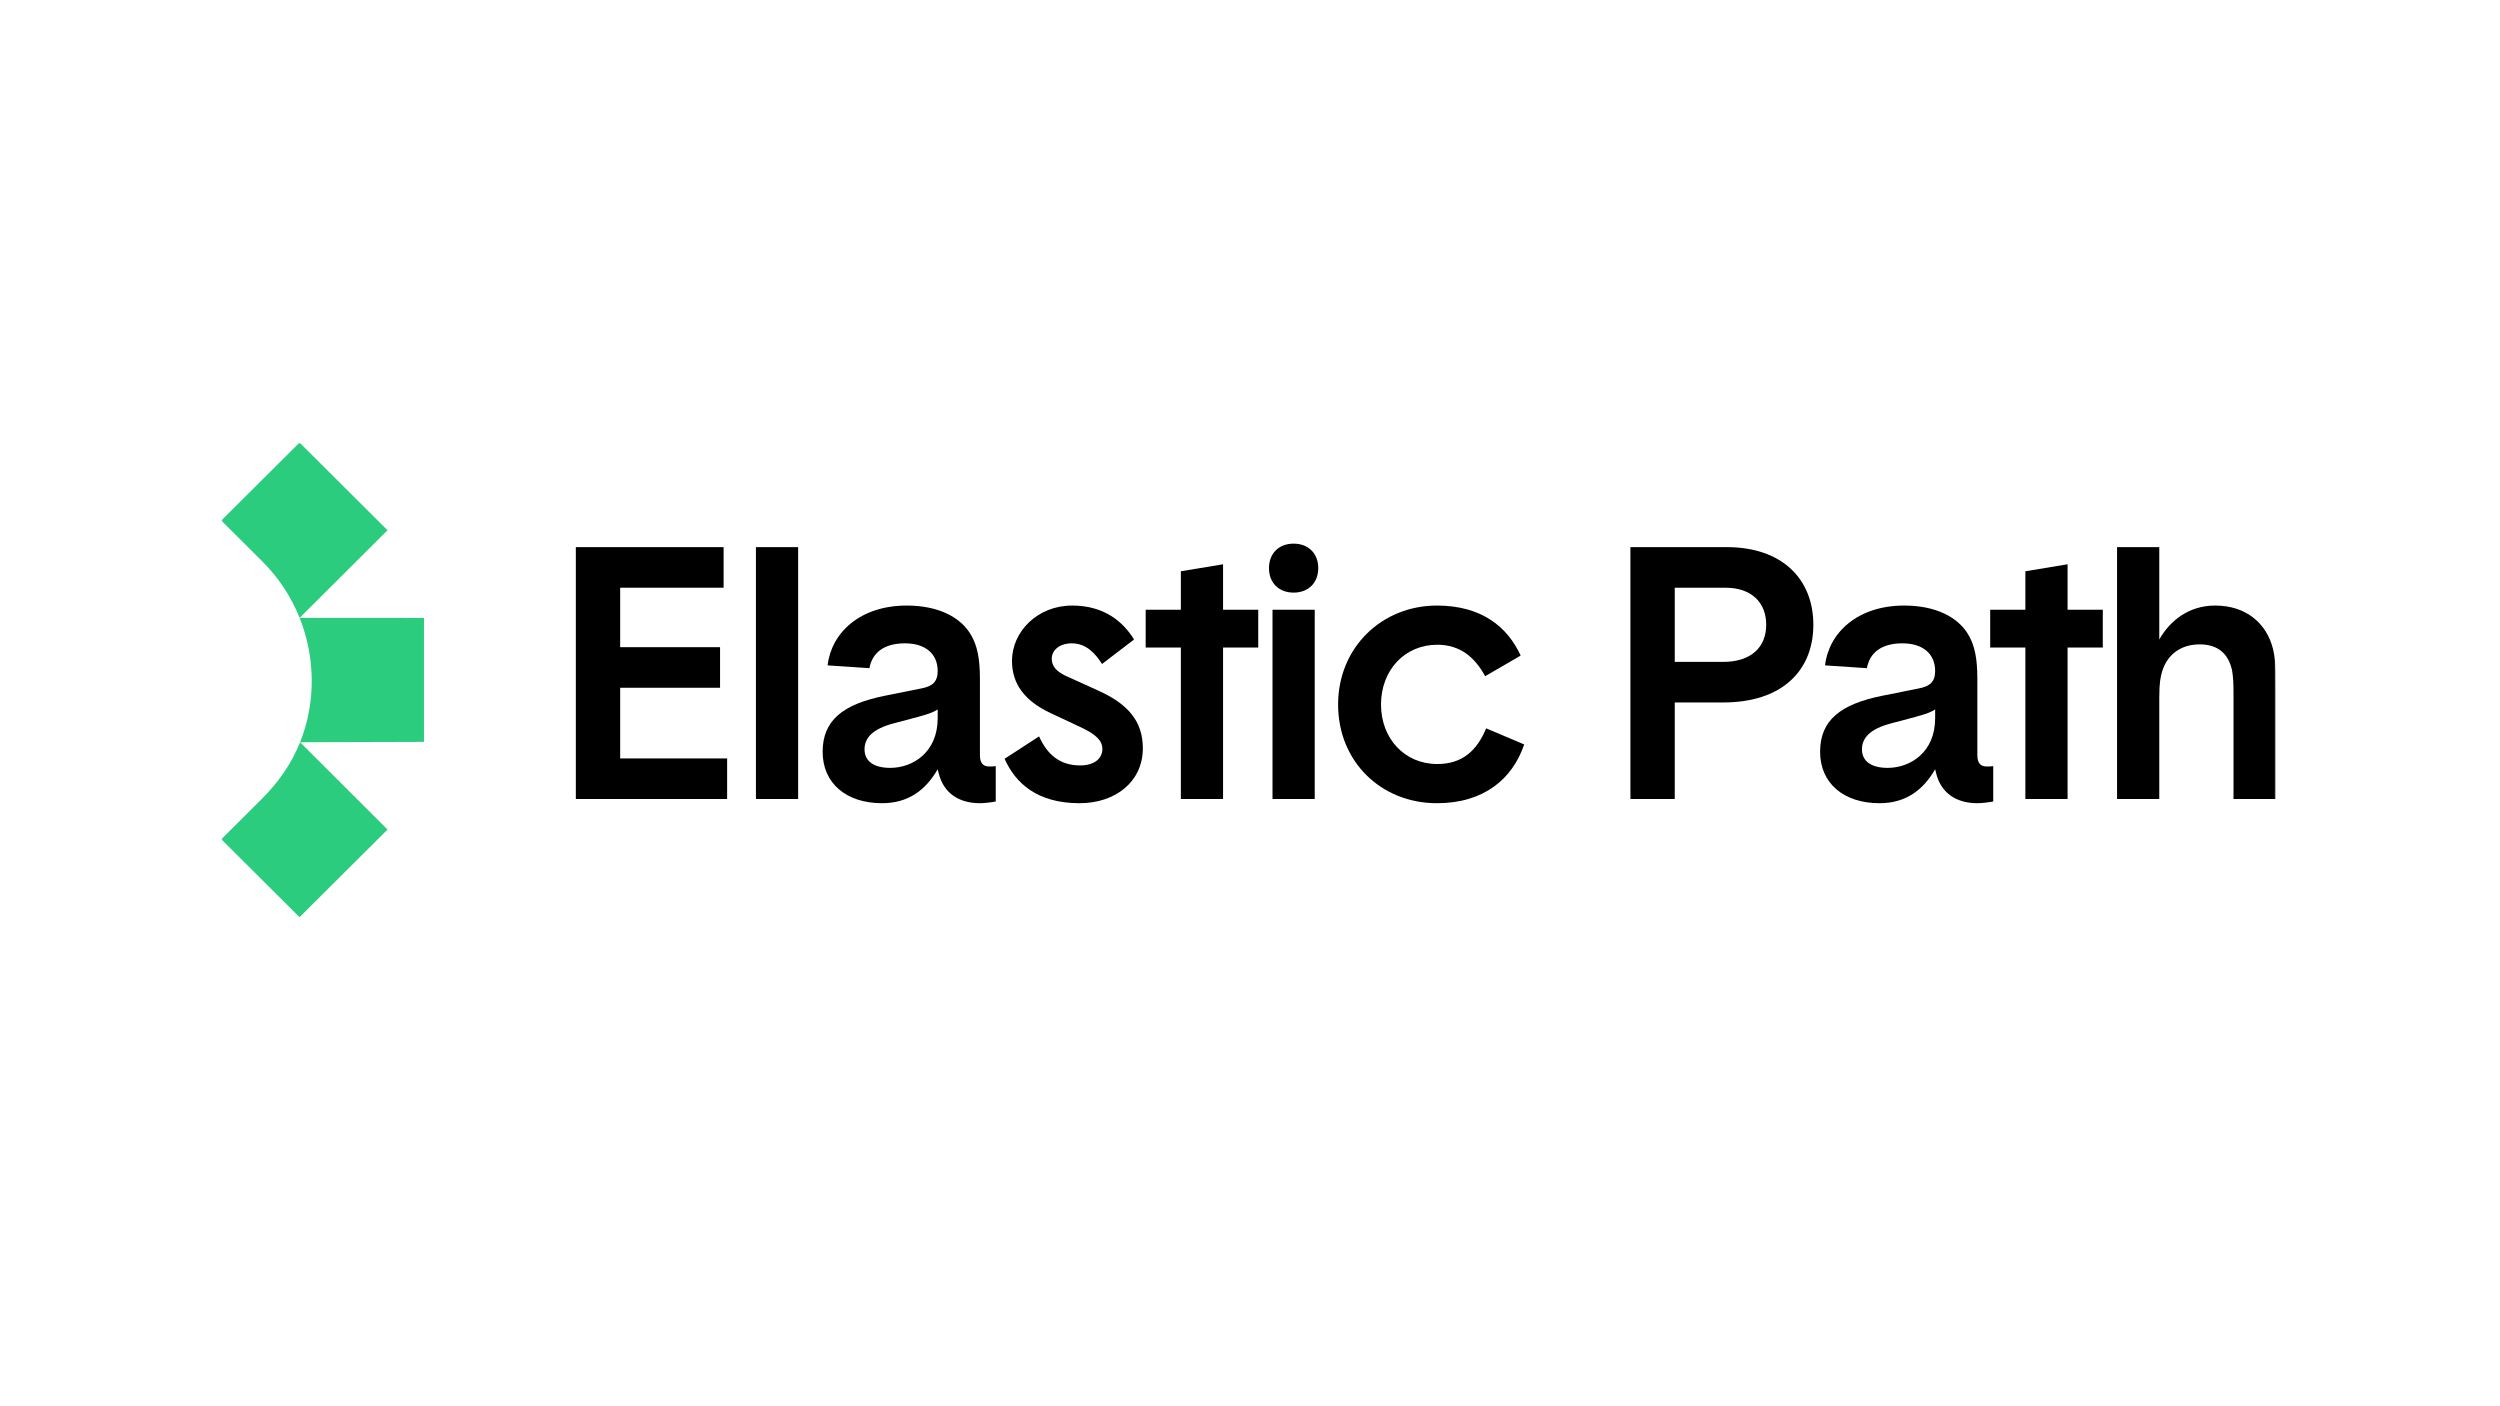
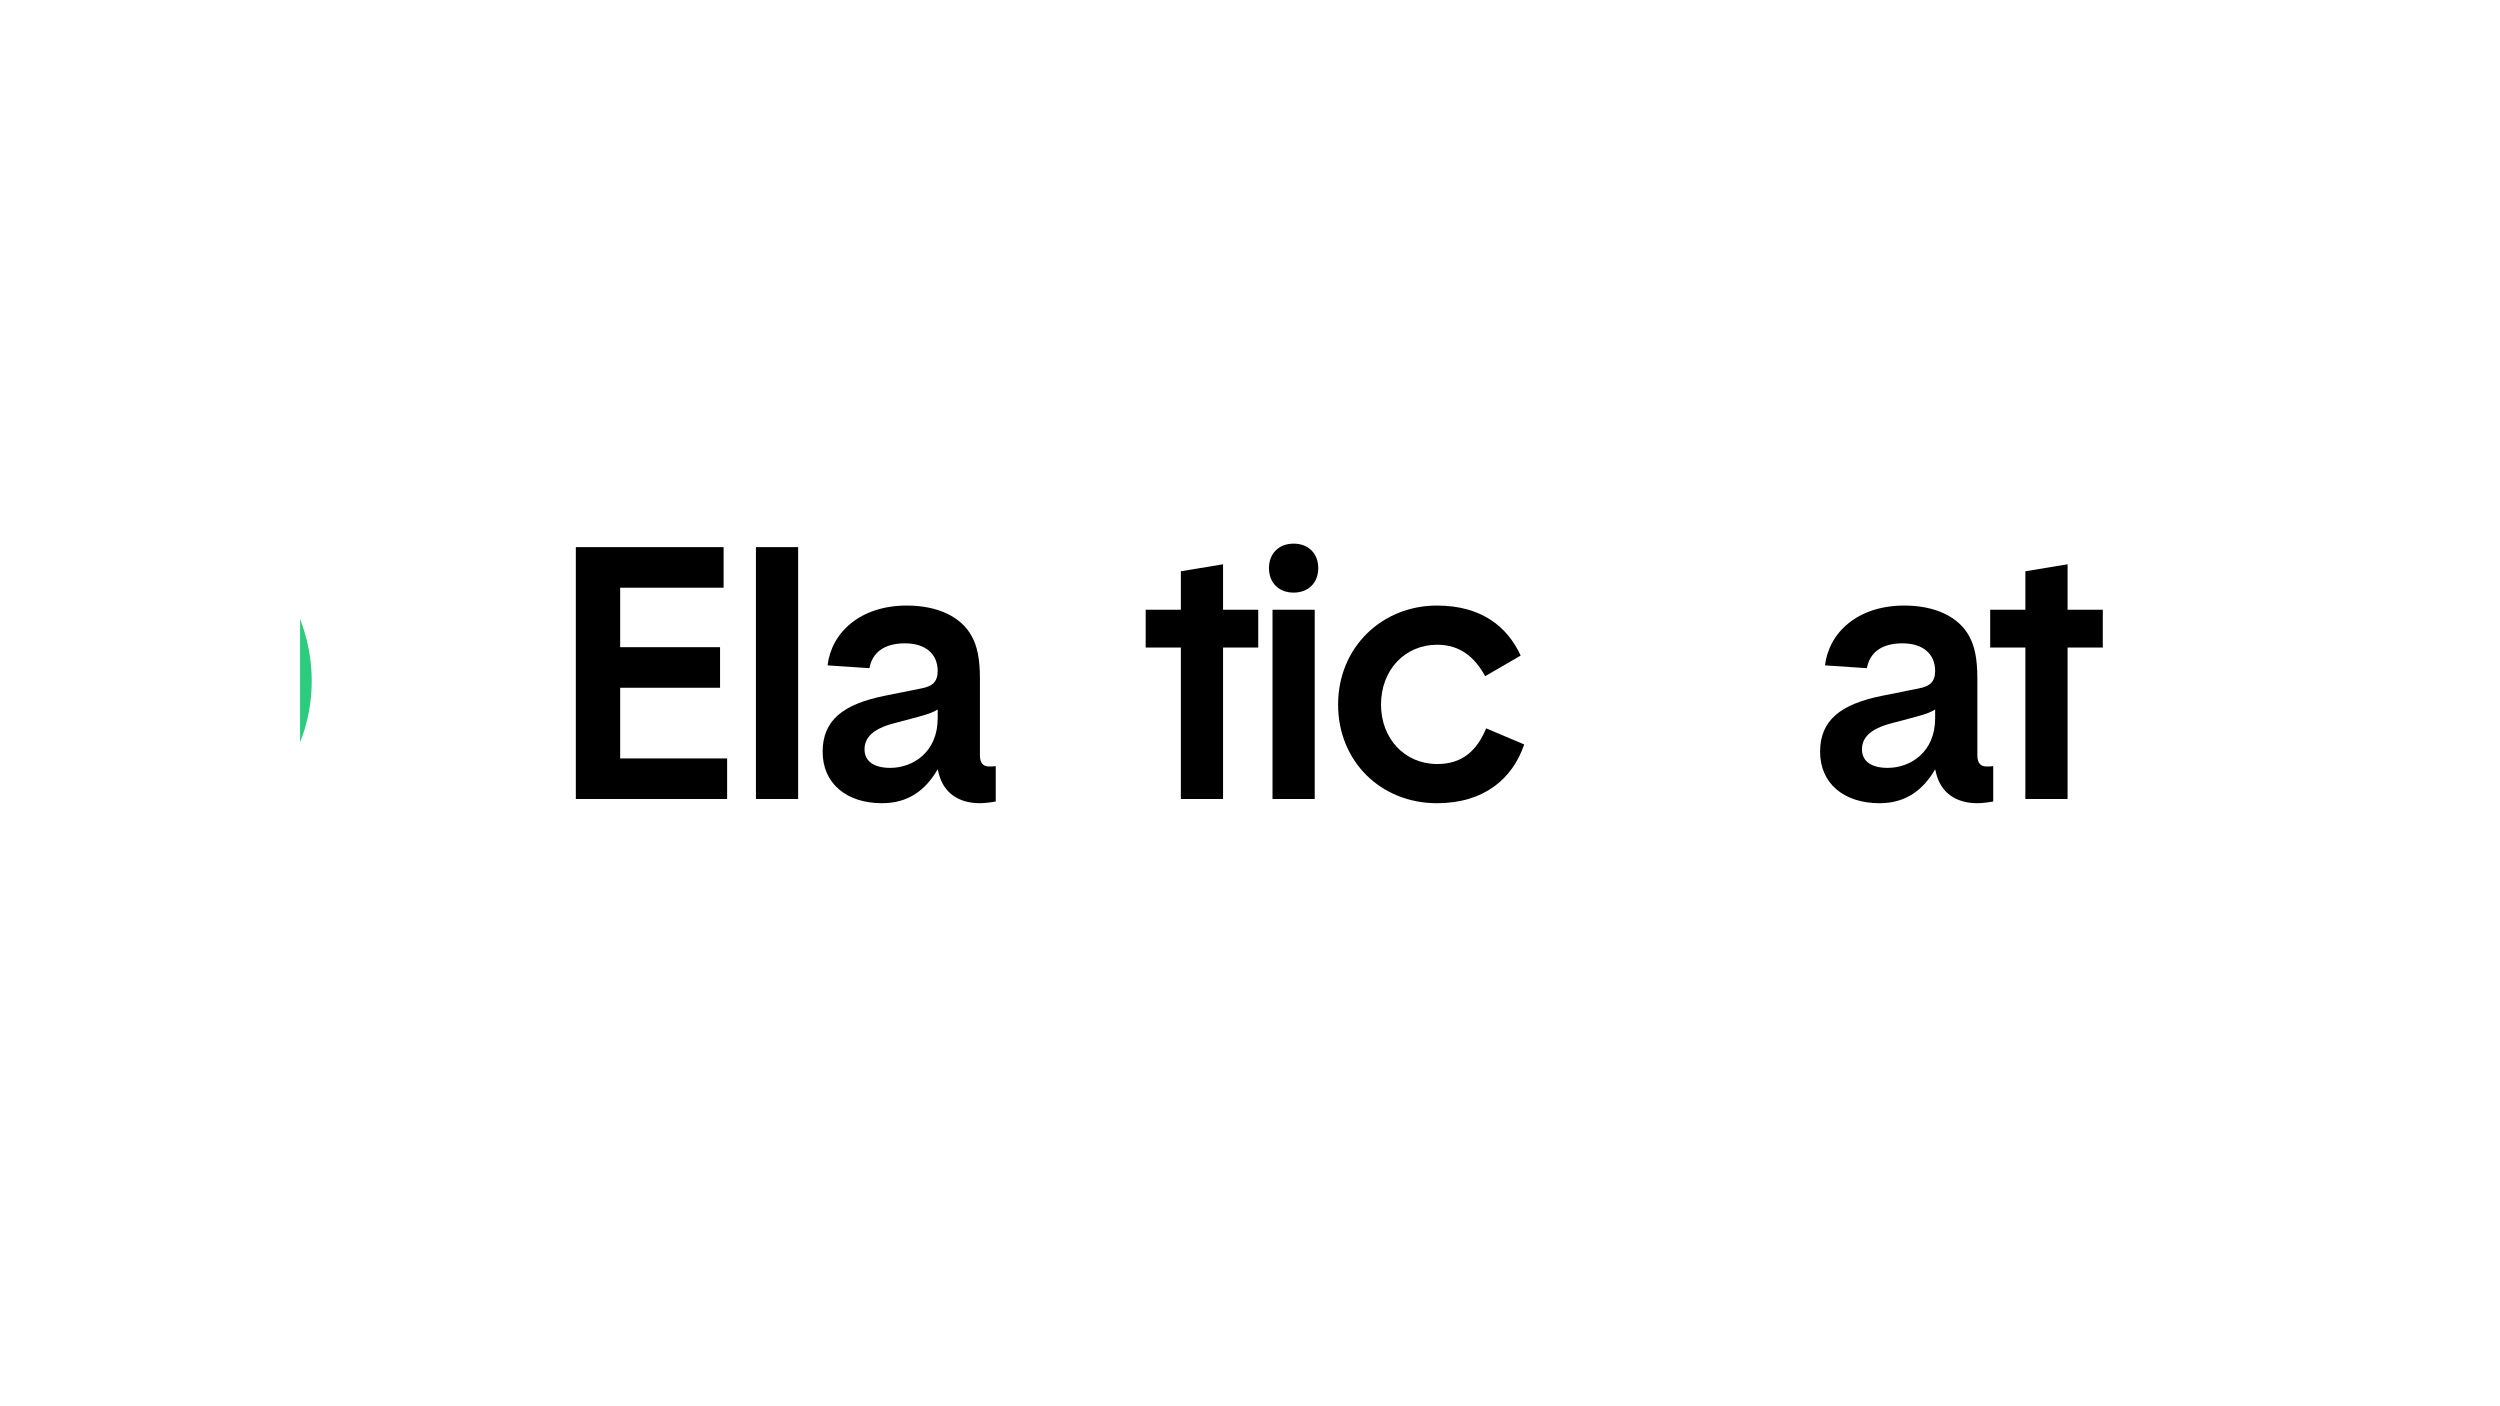
<svg xmlns="http://www.w3.org/2000/svg" width="836" height="470" viewBox="0 0 836 470" fill="none">
  <g clip-path="url(#clip0_1950_158)">
    <mask id="mask0_1950_158" style="mask-type:luminance" maskUnits="userSpaceOnUse" x="74" y="148" width="687" height="159">
      <path d="M761 148H74V307H761V148Z" fill="white" />
    </mask>
    <g mask="url(#mask0_1950_158)">
      <path d="M192.558 182.961H241.97V196.531H207.386V216.418H240.788V229.988H207.386V253.619H243.152V267.188H192.558V182.961Z" fill="black" />
      <path d="M266.898 267.188H252.784V182.961H266.898V267.188Z" fill="black" />
      <path d="M324.971 212.792C326.739 216.068 327.687 220.045 327.687 226.947V252.566C327.687 255.14 328.74 256.31 330.741 256.31C331.56 256.31 332.157 256.31 332.977 256.193V268.008C332.029 268.242 329.208 268.593 327.687 268.593C320.618 268.593 315.562 265.2 313.923 258.65L313.561 257.246C309.57 264.149 303.8 268.593 294.975 268.593C282.979 268.593 275.091 261.925 275.091 251.396C275.091 240.867 281.914 235.486 295.806 232.679L308.036 230.222C311.805 229.52 313.561 228 313.561 224.373C313.561 218.642 309.453 215.132 302.629 215.132C295.56 215.132 291.687 218.29 290.738 223.438L276.741 222.502C278.04 211.506 287.684 202.498 303.215 202.498C313.561 202.498 321.449 206.241 324.971 212.792ZM313.561 237.241C312.273 238.061 310.974 238.645 307.1 239.698L298.744 241.921C291.687 243.793 289.1 246.835 289.1 250.578C289.1 254.671 292.389 256.778 297.679 256.778C305.216 256.778 313.561 251.63 313.561 240.166V237.241Z" fill="black" />
-       <path d="M360.995 268.593C346.88 268.593 339.577 261.925 335.938 253.736L347.465 246.25C350.169 252.215 354.289 255.959 361.229 255.959C366.402 255.959 368.637 253.269 368.637 250.461C368.637 247.77 366.636 245.664 361.697 243.324L351.468 238.529C342.644 234.434 338.407 228.702 338.407 220.981C338.407 211.271 346.88 202.498 358.526 202.498C369.468 202.498 375.695 208.113 379.229 213.845L368.52 222.034C366.285 218.524 363.231 215.132 358.408 215.132C354.406 215.132 351.703 217.355 351.703 220.279C351.703 222.619 353.107 224.49 356.407 226.011L367.233 230.924C377.111 235.37 382.167 241.102 382.167 250.227C382.167 261.223 373.225 268.593 360.995 268.593Z" fill="black" />
      <path d="M408.991 216.536V267.19H394.877V216.536H383.115V203.902H394.877V191.033L408.991 188.694V203.902H420.754V216.536H408.991Z" fill="black" />
      <path d="M432.586 181.792C437.525 181.792 440.825 185.068 440.825 189.981C440.825 194.894 437.525 198.17 432.586 198.17C427.647 198.17 424.347 194.894 424.347 189.981C424.347 185.068 427.647 181.792 432.586 181.792ZM439.643 267.19H425.529V203.902H439.643V267.19Z" fill="black" />
      <path d="M447.461 235.605C447.461 216.419 462.161 202.498 480.512 202.498C495.575 202.498 504.165 209.751 508.507 219.226L496.628 226.128C493.222 219.811 488.271 215.6 480.629 215.6C469.686 215.6 461.81 224.14 461.81 235.605C461.81 246.95 469.686 255.491 480.629 255.491C488.868 255.491 493.807 251.163 496.979 243.559L509.689 248.94C505.803 260.404 496.277 268.593 480.512 268.593C461.81 268.593 447.461 254.671 447.461 235.605Z" fill="black" />
-       <path d="M560.037 234.901V267.188H545.209V182.961H577.439C595.92 182.961 606.384 193.607 606.384 208.931C606.384 224.256 595.92 234.901 576.27 234.901H560.037ZM560.037 196.531V221.331H576.27C585.565 221.331 590.619 216.418 590.619 208.931C590.619 201.444 585.679 196.531 576.975 196.531H560.037Z" fill="black" />
      <path d="M658.523 212.792C660.288 216.068 661.226 220.045 661.226 226.947V252.566C661.226 255.14 662.29 256.31 664.292 256.31C665.111 256.31 665.698 256.31 666.531 256.193V268.008C665.58 268.242 662.759 268.593 661.226 268.593C654.169 268.593 649.114 265.2 647.463 258.65L647.113 257.246C643.109 264.149 637.354 268.593 628.527 268.593C616.53 268.593 608.641 261.925 608.641 251.396C608.641 240.867 615.465 235.486 629.346 232.679L641.589 230.222C645.343 229.52 647.113 228 647.113 224.373C647.113 218.642 642.991 215.132 636.171 215.132C629.114 215.132 625.229 218.29 624.291 223.438L610.292 222.502C611.58 211.506 621.234 202.498 636.767 202.498C647.113 202.498 655.002 206.241 658.523 212.792ZM647.113 237.241C645.825 238.061 644.524 238.645 640.638 239.698L632.294 241.921C625.229 243.793 622.64 246.835 622.64 250.578C622.64 254.671 625.938 256.778 631.23 256.778C638.755 256.778 647.113 251.63 647.113 240.166V237.241Z" fill="black" />
      <path d="M691.399 216.536V267.19H677.286V216.536H665.521V203.902H677.286V191.033L691.399 188.694V203.902H703.174V216.536H691.399Z" fill="black" />
-       <path d="M760.063 216.886C760.882 220.279 761 223.086 761 228.935V267.188H746.887V232.21C746.887 228.35 746.769 226.362 746.418 224.256C745.235 218.641 741.7 215.482 735.59 215.482C729.002 215.482 724.648 219.109 722.997 224.607C722.528 226.244 722.064 228.116 722.064 233.146V267.188H707.946V182.961H722.064V213.845C725.585 207.645 731.823 202.497 740.763 202.497C751.241 202.497 757.947 208.58 760.063 216.886Z" fill="black" />
-       <path d="M100.197 206.615C105.492 219.898 105.644 234.926 100.349 248.209L141.778 248.084V206.628L100.197 206.615Z" fill="#2BCC7E" />
-       <path d="M100.197 206.615L129.59 177.314L100.166 148L74 174.067L87.689 187.705C93.278 193.273 97.45 199.735 100.197 206.615Z" fill="#2BCC7E" />
-       <path d="M87.689 267.008L74 280.645L100.166 306.712L129.59 277.398L100.349 248.209C97.602 255.089 93.278 261.439 87.689 267.008Z" fill="#2BCC7E" />
+       <path d="M100.197 206.615C105.492 219.898 105.644 234.926 100.349 248.209V206.628L100.197 206.615Z" fill="#2BCC7E" />
    </g>
  </g>
  <defs>
    <clipPath id="clip0_1950_158">
      <rect width="687" height="159" fill="white" transform="translate(74 148)" />
    </clipPath>
  </defs>
</svg>